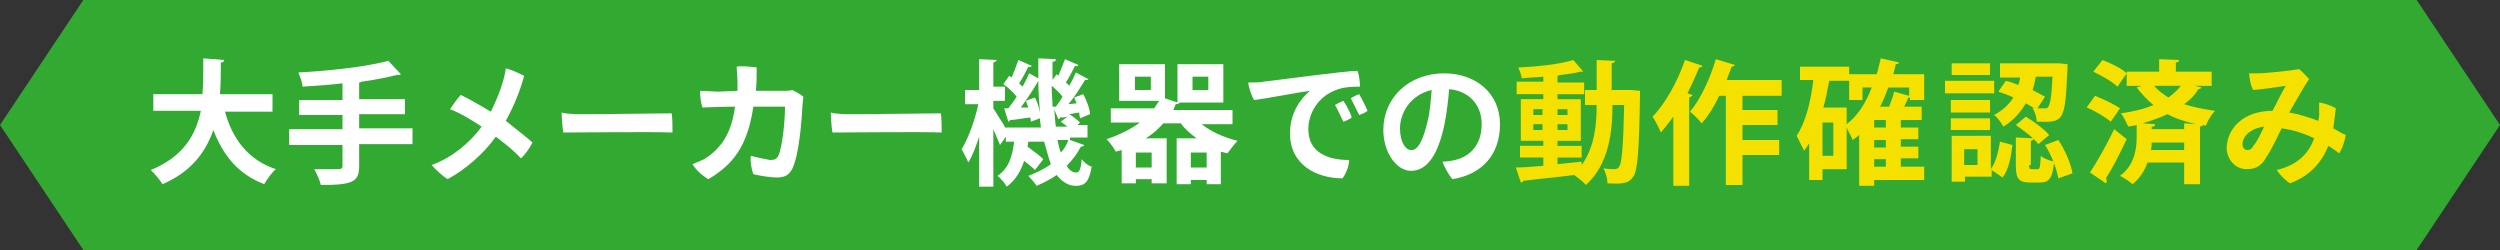
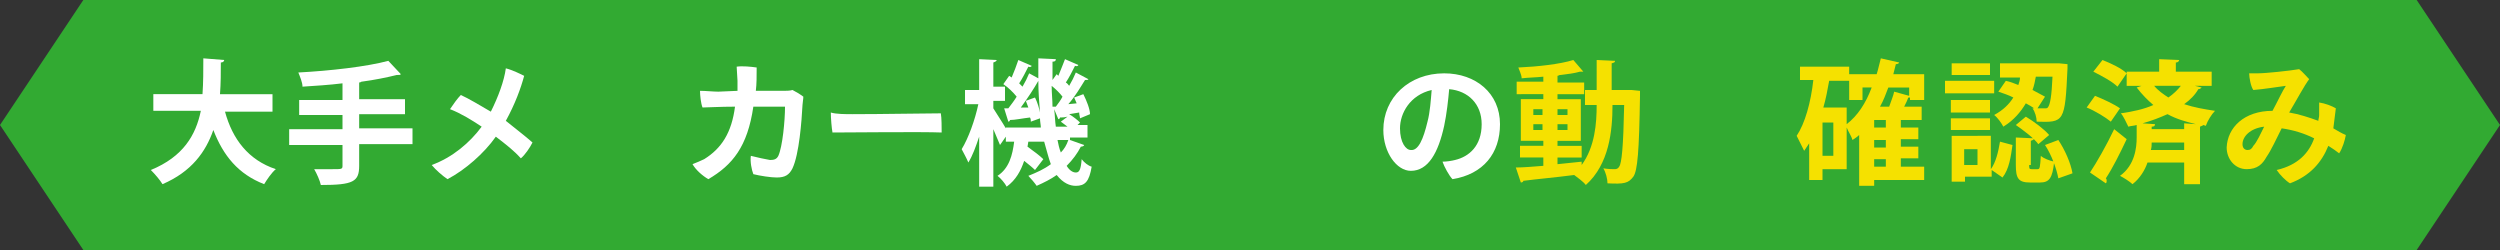
<svg xmlns="http://www.w3.org/2000/svg" version="1.1" id="レイヤー_1" x="0px" y="0px" width="300px" height="30px" viewBox="0 0 300 30" style="enable-background:new 0 0 300 30;" xml:space="preserve">
  <rect x="0" y="0" width="300" height="30" fill="#333333" stroke="none" />
  <style type="text/css">
	.st0{fill:#32AA32;}
	.st1{fill:#FFFFFF;}
	.st2{fill:#F5E100;}
</style>
  <g>
    <polygon class="st0" points="10,0 120,0 290,0 300,15 290,30 120,30 10,30 0,15  " />
    <g>
      <g>
        <path class="st1" d="M32.8,13.4H27c0.9,3.3,2.8,5.8,6.1,6.9c-0.5,0.4-1.1,1.3-1.4,1.8c-3.1-1.2-4.9-3.4-6.1-6.5     c-0.9,2.6-2.6,5-6.1,6.5c-0.3-0.5-0.9-1.2-1.4-1.7c3.9-1.6,5.4-4.2,6-7.1h-5.7v-2h5.9c0.1-1.4,0.1-2.9,0.1-4.3l2.5,0.2     c0,0.2-0.2,0.3-0.4,0.3c0,1.2,0,2.5-0.1,3.8h6.3V13.4z" />
        <path class="st1" d="M49.5,15.4v1.9h-6.4v2.6c0,1.9-0.7,2.3-4.6,2.3c-0.1-0.5-0.5-1.4-0.8-1.9c0.8,0,1.6,0,2.2,0     c1.1,0,1.2,0,1.2-0.4v-2.5h-6.4v-1.9h6.4v-1.7h-5.2v-1.8h5.2V10c-1.6,0.2-3.3,0.3-4.8,0.4c0-0.5-0.3-1.2-0.5-1.7     C39.6,8.5,44,8,46.6,7.3l1.5,1.6C48,9,48,9,47.6,9c-1.2,0.3-2.7,0.6-4.2,0.8c-0.1,0-0.1,0.1-0.3,0.1v2h5.5v1.8h-5.5v1.7H49.5z" />
        <path class="st1" d="M63.9,17.1c-0.3,0.6-0.9,1.5-1.4,1.9c-0.8-0.9-1.7-1.6-3-2.6c-1.4,2-3.7,4-5.8,5.1c-0.6-0.4-1.4-1.1-1.9-1.7     c2.5-0.9,4.6-2.7,6-4.6c-1.2-0.8-2.5-1.6-3.8-2.1c0.4-0.6,0.9-1.3,1.3-1.7c0.9,0.4,2.4,1.3,3.6,2c0.9-1.8,1.6-3.7,1.8-5.2     c0.8,0.2,1.8,0.7,2.2,0.9c-0.4,1.5-1.1,3.4-2.2,5.4C61.8,15.4,63,16.3,63.9,17.1z" />
-         <path class="st1" d="M70,13.7c3.6,0,8.8-0.1,10.6-0.1c0.1,0.5,0.1,1.8,0.1,2.3c-2.4-0.1-11,0-13.1,0c-0.1-0.5-0.2-1.7-0.2-2.4     C68,13.7,69.2,13.7,70,13.7z" />
        <path class="st1" d="M88.5,10.9c0-0.4,0-0.8,0-1.2c0-0.4-0.1-1.3-0.1-1.7c0.7-0.1,1.7,0,2.4,0.1c0,1,0,2-0.1,2.8     c1.6,0,3.1,0,3.3,0c0.3,0,0.8,0,1.1-0.1c0.4,0.2,0.9,0.5,1.3,0.8c0,0.3-0.1,0.8-0.1,1c-0.1,1.9-0.4,5.9-1.2,7.6     c-0.4,0.8-0.9,1.1-1.9,1.1c-0.7,0-2-0.2-2.8-0.4c-0.2-0.5-0.4-1.5-0.3-2.2c0.8,0.2,1.7,0.4,2.3,0.5c0.5,0,0.8-0.1,1-0.5     c0.5-1.1,0.8-4.2,0.8-5.9l-3.8,0c-0.7,4.8-2.5,7-5.4,8.7c-0.7-0.4-1.5-1.1-1.9-1.8c0.5-0.2,1-0.4,1.4-0.6     c2.1-1.3,3.3-3.2,3.7-6.3c-1.8,0-3.4,0.1-3.9,0.1c-0.2-0.5-0.3-1.5-0.3-2c0.7,0,1.6,0.1,2.2,0.1L88.5,10.9z" />
        <path class="st1" d="M102.3,13.7c3.6,0,8.8-0.1,10.6-0.1c0.1,0.5,0.1,1.8,0.1,2.3c-2.4-0.1-11,0-13.1,0c-0.1-0.5-0.2-1.7-0.2-2.4     C100.3,13.7,101.5,13.7,102.3,13.7z" />
        <path class="st1" d="M128.4,16.8l1.7,0.6c0,0.1-0.2,0.2-0.4,0.2c-0.4,0.8-1,1.6-1.7,2.3c0.3,0.5,0.7,0.8,1.1,0.8s0.6-0.3,0.7-1.6     c0.3,0.4,0.8,0.8,1.2,0.9c-0.3,1.8-0.8,2.3-1.9,2.3c-0.7,0-1.5-0.3-2.3-1.3c-0.7,0.5-1.5,0.9-2.4,1.3c-0.2-0.3-0.7-0.9-1-1.2     c1-0.4,1.9-0.8,2.7-1.4c-0.3-0.8-0.5-1.7-0.8-2.7h-1.9l-0.1,0.6c0.7,0.5,1.5,1.1,1.9,1.5l-1,1.3c-0.3-0.3-0.8-0.7-1.3-1.1     c-0.4,1.2-1,2.3-2.1,3.1c-0.2-0.4-0.7-1-1.1-1.3c1.4-0.9,1.8-2.5,2-4.1h-1v-0.6l-0.7,1c-0.2-0.5-0.5-1.2-0.8-1.9v6.9h-1.7v-6     c-0.4,1.2-0.8,2.3-1.3,3.1c-0.2-0.5-0.6-1.2-0.8-1.6c0.8-1.3,1.6-3.5,2-5.4h-1.6v-1.7h1.7V7.1l2.1,0.1c0,0.1-0.1,0.2-0.4,0.3v2.9     h1.4v1.7h-1.4V13c0.3,0.5,1.1,1.7,1.5,2.4v-0.1h4.2c0-0.3-0.1-0.7-0.1-1.1l-1.1,0.4c0-0.2,0-0.3-0.1-0.5     c-0.9,0.1-1.8,0.3-2.4,0.3c0,0.1-0.1,0.2-0.2,0.2l-0.5-1.6l0.5,0c0.3-0.4,0.7-0.9,1-1.4c-0.4-0.5-1-1.1-1.6-1.5l0.7-1l0.3,0.2     c0.3-0.7,0.6-1.5,0.8-2.1l1.6,0.7c0,0.1-0.2,0.2-0.4,0.1c-0.3,0.6-0.7,1.4-1.1,2l0.4,0.4c0.3-0.5,0.6-1.1,0.8-1.6l1.1,0.6     c0-0.8,0-1.6,0-2.4l2.1,0.1c0,0.2-0.1,0.3-0.4,0.3c0,0.8,0,1.5,0,2.2l0.5-0.7l0.2,0.2c0.3-0.7,0.6-1.5,0.8-2l1.6,0.7     c0,0.1-0.2,0.2-0.4,0.1c-0.3,0.6-0.7,1.4-1.1,2c0.2,0.1,0.3,0.3,0.4,0.4c0.3-0.5,0.6-1.1,0.8-1.6l1.5,0.8c0,0.1-0.2,0.1-0.4,0.1     c-0.5,0.8-1.2,2-2,2.9l1-0.1c-0.1-0.2-0.2-0.5-0.3-0.7l1.1-0.4c0.4,0.8,0.8,1.8,0.8,2.4l-1.2,0.5c0-0.2-0.1-0.4-0.1-0.7l-1.2,0.2     c0.5,0.3,1,0.7,1.3,1l-0.3,0.3h1.2v1.5H128.4z M123.4,12.9c-0.1-0.3-0.2-0.5-0.3-0.8l1.1-0.4c0.3,0.6,0.5,1.3,0.6,1.8h0     c-0.1-1.2-0.2-2.5-0.2-3.8c-0.5,0.9-1.3,2.1-2.1,3.2L123.4,12.9z M126.7,12.8c0.3-0.4,0.6-0.8,0.8-1.2c-0.3-0.4-0.8-0.9-1.3-1.3     c0,0.9,0.1,1.7,0.1,2.5L126.7,12.8z M128.1,14c-0.4,0.1-0.7,0.1-0.9,0.1c0,0.1-0.1,0.2-0.2,0.2l-0.5-1.2c0.1,0.7,0.1,1.5,0.2,2.1     h1.4c-0.3-0.2-0.5-0.4-0.8-0.6L128.1,14z M126.9,16.8c0.1,0.5,0.2,1,0.4,1.5c0.4-0.4,0.7-0.9,0.9-1.5H126.9z" />
-         <path class="st1" d="M148,14.9h-3.8c1.1,0.9,2.7,1.6,4.3,2c-0.4,0.4-0.9,1.1-1.2,1.5l-0.8-0.2v3.9h-1.7v-0.5h-1.9v0.5h-1.7v-5.5     h2.4c-0.7-0.5-1.4-1.1-1.9-1.8h-2.1c-0.6,0.7-1.3,1.3-2.1,1.8h2.5v5.4h-1.8v-0.5h-1.9v0.5h-1.7v-4l-0.7,0.2     c-0.2-0.4-0.8-1.2-1.1-1.5c1.5-0.5,2.9-1.2,4-2h-3.5v-1.7h5.2c0.2-0.3,0.4-0.6,0.6-0.9h-4.8V7.7h5.5v4.1l1.5,0.5V7.7h5.5v4.6     h-5.2c-0.1,0.1-0.3,0.2-0.5,0.2c-0.1,0.2-0.2,0.4-0.3,0.7h7.1V14.9z M138.1,10.9V9.2h-1.9v1.6H138.1z M138.2,20.1v-1.8h-1.9v1.8     H138.2z M142.9,20.1h1.9v-1.8h-1.9V20.1z M143.1,9.2v1.6h1.9V9.2H143.1z" />
-         <path class="st1" d="M151.6,9.8c1.1-0.1,9.8-1.3,11.3-1.3c0.2,0.5,0.3,1.4,0.3,1.9c-0.6,0-1.7,0-2.6,0.3c-2.5,0.8-3.6,3-3.6,4.8     c0,2.8,2.3,3.7,4.9,3.7c0,0.7-0.4,1.7-0.8,2.2c-3.1,0-6.3-1.6-6.3-5.4c0-2.4,1.2-4.1,2.4-5.1c-1.6,0.2-5,0.9-6.7,1.1     c-0.3-0.4-0.7-1.6-0.7-2.1C150.6,9.9,151.4,9.9,151.6,9.8z M162.2,14.1c-0.2,0.2-0.7,0.4-1,0.5c-0.3-0.6-0.7-1.5-1-2     c0.3-0.2,0.8-0.4,1-0.5C161.5,12.5,162.1,13.6,162.2,14.1z M164.1,13.3c-0.2,0.2-0.7,0.4-1,0.5c-0.3-0.6-0.7-1.4-1-2     c0.3-0.2,0.7-0.4,1-0.5C163.4,11.8,163.9,12.8,164.1,13.3z" />
        <path class="st1" d="M180,14.9c0,3.5-2,6-5.7,6.6c-0.4-0.4-1-1.5-1.2-2.1c0.5,0,1.1-0.1,1.5-0.2c1.7-0.4,3.2-1.7,3.2-4.3     c0-2.4-1.6-4-3.9-4.2c-0.1,1.2-0.3,3-0.6,4.4c-0.7,3.2-1.9,5.4-4,5.4c-1.7,0-3.3-2.2-3.3-4.9c0-3.9,3.1-6.8,7.3-6.8     C177.1,8.8,180,11.2,180,14.9z M171.3,14.6c0.3-1.1,0.4-2.6,0.5-3.8c-2.6,0.6-3.8,2.8-3.8,4.6c0,1.7,0.7,2.6,1.3,2.6     C170.2,18.1,170.8,16.7,171.3,14.6z" />
        <path class="st2" d="M195.8,10.8l1,0.1c0,0.1,0,0.4,0,0.6c-0.1,6.7-0.3,9-0.8,9.7c-0.6,0.8-1.1,0.9-3.1,0.8     c0-0.5-0.2-1.3-0.5-1.8c0.6,0.1,1.1,0.1,1.4,0.1c0.2,0,0.4-0.1,0.5-0.3c0.3-0.4,0.5-2.3,0.6-7.4h-1.4c0,3.1-0.4,7.1-3.2,9.6     c-0.3-0.4-1-0.9-1.4-1.2l0,0c-2.3,0.3-4.6,0.5-6.1,0.7c0,0.1-0.1,0.2-0.3,0.2l-0.6-1.8c0.9,0,2-0.1,3.3-0.2v-1h-2.8v-1.4h2.8     v-0.6h-2.7v-5h2.7v-0.6H182V9.8h3.2V9.2c-0.9,0.1-1.8,0.1-2.6,0.2c0-0.4-0.3-1-0.4-1.3c2.3-0.1,5-0.4,6.6-0.9l1.2,1.4     c0,0-0.1,0-0.2,0c0,0-0.1,0-0.2,0c-0.7,0.2-1.5,0.3-2.4,0.4c-0.1,0-0.2,0.1-0.3,0.1v0.8h3.2v1.4h-3.2v0.6h2.8v5h-2.8v0.6h2.9v1.4     h-2.9v0.8c1-0.1,2-0.2,2.9-0.3v0.4c1.6-2.2,1.8-5,1.8-7.2h-1.4v-1.8h1.4V7.2l2.2,0.1c0,0.2-0.1,0.2-0.4,0.3v3.2h1.9L195.8,10.8z      M184,13.1v0.7h1.1v-0.7H184z M184,15.6h1.1v-0.7H184V15.6z M188.1,13.1h-1.2v0.7h1.2V13.1z M188.1,15.6v-0.7h-1.2v0.7H188.1z" />
-         <path class="st2" d="M204.3,7.9c0,0.1-0.2,0.2-0.4,0.2c-0.4,1-0.9,2.1-1.4,3.1l0.6,0.2c0,0.1-0.2,0.2-0.4,0.3v10.6h-1.9V14     c-0.5,0.7-1,1.3-1.5,1.9c-0.2-0.5-0.7-1.5-1-1.9c1.5-1.5,3-4.2,3.9-6.8L204.3,7.9z M213.7,11.5h-4.6v1.7h4.2V15h-4.2v1.8h4.4v1.8     h-4.4v3.6h-2V11.5h-0.8c-0.6,1.3-1.3,2.4-2.1,3.3c-0.3-0.4-1-1.1-1.4-1.4c1.2-1.4,2.4-3.9,3.1-6.3l2.3,0.7     c-0.1,0.1-0.2,0.2-0.4,0.2c-0.2,0.5-0.4,1.1-0.6,1.6h6.6V11.5z" />
        <path class="st2" d="M230.9,20v1.6h-6v0.7h-1.8v-6.1c-0.2,0.2-0.5,0.4-0.8,0.6c-0.1-0.4-0.5-1-0.7-1.5v5h-2.9v1.3h-1.6v-4.4     c-0.2,0.3-0.4,0.6-0.6,0.9c-0.2-0.4-0.7-1.4-0.9-1.8c1-1.5,1.7-4,2-6.7H216V8h5.9v0.9h3.3c0.2-0.6,0.3-1.2,0.5-1.9l2.2,0.5     c0,0.1-0.2,0.2-0.4,0.2c-0.1,0.4-0.2,0.8-0.3,1.2h3.7V12h-1.7v-0.3c0,0-0.1,0-0.2,0c-0.1,0.3-0.3,0.7-0.5,1.1h2.1v1.6h-2.5v0.9     h2.1v1.4h-2.1v0.9h2.1v1.4h-2.1V20H230.9z M220,18.7v-4h-1.3v4H220z M221.6,13v1.9c1.3-1,2.3-2.5,3-4.4h-1.1V12h-1.6V9.7h-2.4     c-0.2,1.1-0.4,2.2-0.7,3.2H221.6z M226.3,15.3v-0.9h-1.4v0.9H226.3z M226.3,17.7v-0.9h-1.4v0.9H226.3z M224.9,19.1V20h1.4v-0.9     H224.9z M229.1,10.5h-2.5c-0.3,0.8-0.6,1.6-1,2.3h1.1c0.2-0.6,0.5-1.3,0.6-1.8l1.8,0.5V10.5z" />
        <path class="st2" d="M239.3,9.7v1.5h-5.9V9.7H239.3z M238.9,16.4v3.9c0.6-0.8,0.9-2.1,1.1-3.3l1.5,0.4c-0.2,1.4-0.4,2.9-1.2,3.9     l-1.3-0.9v0.8h-3.2v0.6h-1.6v-5.5H238.9z M238.8,12v1.5h-4.7V12H238.8z M234.1,15.6v-1.4h4.7v1.4H234.1z M238.8,7.6V9h-4.6V7.6     H238.8z M237.3,19.8v-1.9h-1.6v1.9H237.3z M248.1,8.2c-0.3,6.5-0.4,6.5-3.7,6.4c0-0.5-0.2-1.2-0.5-1.6l0.2,0     c-0.3-0.2-0.6-0.4-1-0.6c-0.6,1-1.4,2-2.7,2.8c-0.2-0.4-0.7-1.1-1.1-1.4c1.1-0.6,1.8-1.3,2.3-2.1c-0.6-0.3-1.2-0.5-1.8-0.7     l0.9-1.3c0.5,0.1,1,0.3,1.5,0.5c0.1-0.3,0.2-0.6,0.2-0.9h-2.4V7.6h6.7l0.4,0l1,0.1L248.1,8.2z M243.5,19.8c0,0.4,0,0.5,0.3,0.5     h0.7c0.3,0,0.3-0.2,0.4-1.6c0.3,0.3,1.1,0.6,1.6,0.7c-0.2,2-0.6,2.5-1.7,2.5h-1.2c-1.4,0-1.7-0.5-1.7-2.1v-3.3l2.2,0.1     c0,0.1-0.1,0.2-0.4,0.3V19.8z M244.6,17.3c-0.5-0.7-1.7-1.6-2.7-2.3l1.2-1c1,0.6,2.2,1.5,2.8,2.2L244.6,17.3z M244.5,13     c0.4,0,0.7,0,0.9,0c0.2,0,0.3,0,0.4-0.2c0.2-0.3,0.4-1.2,0.5-3.6h-2c-0.1,0.5-0.2,1.1-0.4,1.6c0.6,0.3,1.1,0.6,1.5,0.8L244.5,13z      M247,21.4c-0.2-1.1-0.8-2.8-1.6-4l1.6-0.6c0.8,1.2,1.5,2.8,1.7,4L247,21.4z" />
        <path class="st2" d="M251.4,11.5c1,0.4,2.3,1,3,1.5l-1.1,1.6c-0.6-0.5-1.9-1.3-2.9-1.7L251.4,11.5z M250.8,20.7     c0.8-1.2,2-3.3,2.9-5.2l1.5,1.2c-0.8,1.7-1.7,3.5-2.5,4.7c0.1,0.1,0.1,0.2,0.1,0.3c0,0.1,0,0.2-0.1,0.3L250.8,20.7z M252.3,7.2     c1,0.4,2.3,1,2.9,1.6l-1.1,1.6c-0.6-0.6-1.9-1.3-2.9-1.8L252.3,7.2z M263.4,10.3l0.8,0.2c-0.1,0.1-0.2,0.2-0.4,0.2     c-0.4,0.7-1,1.3-1.7,1.8c1.2,0.4,2.4,0.6,3.7,0.8c-0.4,0.4-0.9,1.2-1.1,1.8l-0.3-0.1c-0.1,0.1-0.2,0.1-0.4,0.2v6.9h-1.9v-2.6     h-4.4c-0.3,0.9-0.9,1.9-1.8,2.6c-0.3-0.3-1.1-0.8-1.5-1c1.8-1.3,2-3.4,2-4.6V15c-0.3,0.1-0.7,0.1-1,0.2c-0.2-0.4-0.6-1.3-0.9-1.6     c1.4-0.2,2.8-0.5,3.9-1c-0.7-0.6-1.3-1.2-2-2.1l0.6-0.2h-1.8V8.6h3.9V7.1l2.4,0.1c0,0.1-0.1,0.3-0.4,0.3v1.1h4.3v1.7H263.4z      M262.1,14.8l1.4,0.1v0c-1.2-0.3-2.3-0.6-3.4-1.2c-0.9,0.4-1.9,0.8-3,1.1l1.5,0.1c0,0.2-0.1,0.3-0.4,0.3v0.3h3.9V14.8z      M258.2,17.1c0,0.3,0,0.6-0.1,0.9h4v-0.9H258.2z M258.5,10.3c0.5,0.6,1.1,1,1.7,1.4c0.6-0.4,1.1-0.9,1.5-1.4H258.5z" />
        <path class="st2" d="M272.7,13.3c0.6-1.1,1.2-2.4,1.6-3c-0.8,0.1-2.6,0.4-3.9,0.5c-0.3-0.4-0.5-1.5-0.5-2c0.4,0,0.6,0,1,0     c1,0,3.8-0.3,5-0.5c0.4,0.3,0.9,0.9,1.2,1.2c-0.6,0.8-1.5,2.5-2.4,4c1.2,0.2,2.4,0.6,3.5,1c0-0.2,0.1-0.4,0.1-0.7     c0-0.3,0-1,0-1.5c0.7,0.1,1.5,0.4,2,0.7c-0.1,0.8-0.2,1.6-0.3,2.4c0.5,0.3,1,0.6,1.5,0.8c-0.1,0.6-0.4,1.6-0.8,2.2     c-0.4-0.3-0.8-0.6-1.3-0.9c-0.8,2-2.2,3.6-4.6,4.5c-0.5-0.3-1.2-1-1.6-1.6c2.6-0.6,3.9-2.1,4.5-3.8c-1.2-0.6-2.5-1-3.9-1.2     c-0.6,1.2-1.3,2.7-1.8,3.4c-0.5,0.9-1.1,1.5-2.4,1.5c-1.4,0-2.4-1.2-2.4-2.6C267.3,15.3,269.3,13.3,272.7,13.3L272.7,13.3z      M271.7,15.2c-1.7,0.2-2.6,1.2-2.6,2.1c0,0.5,0.3,0.7,0.6,0.7c0.3,0,0.5-0.1,0.7-0.5C270.8,17.1,271.3,16,271.7,15.2z" />
      </g>
    </g>
  </g>
</svg>